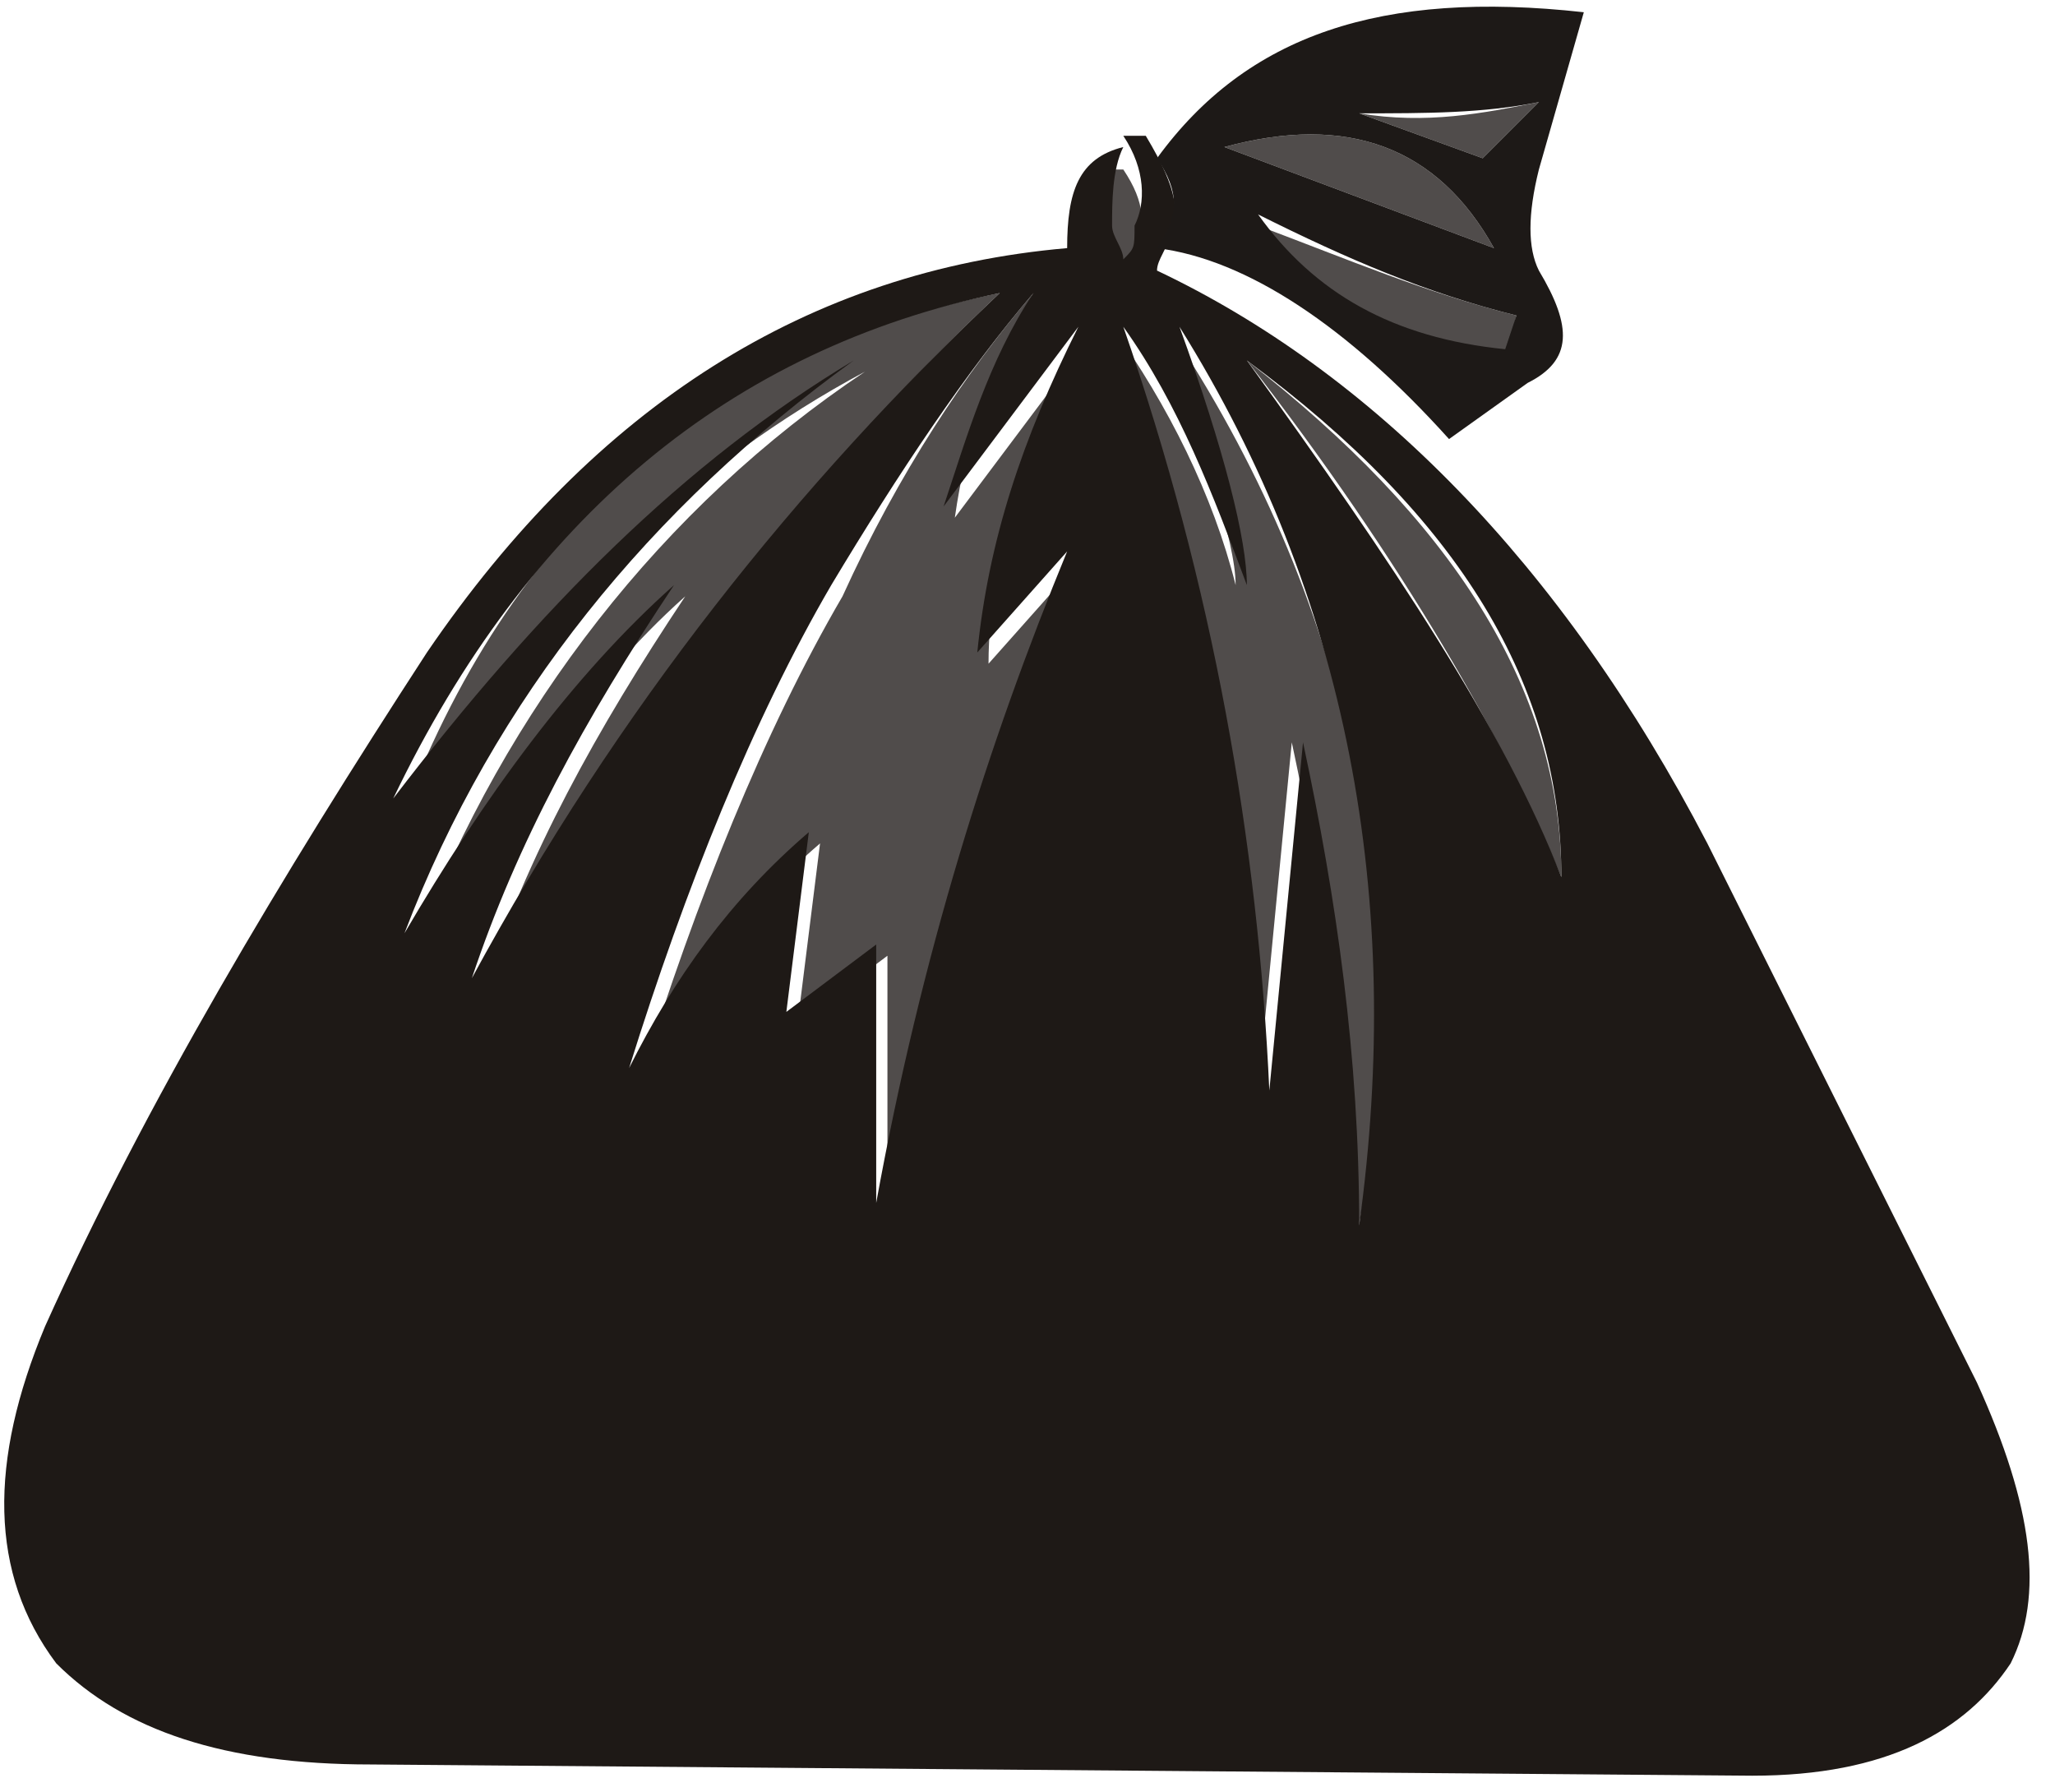
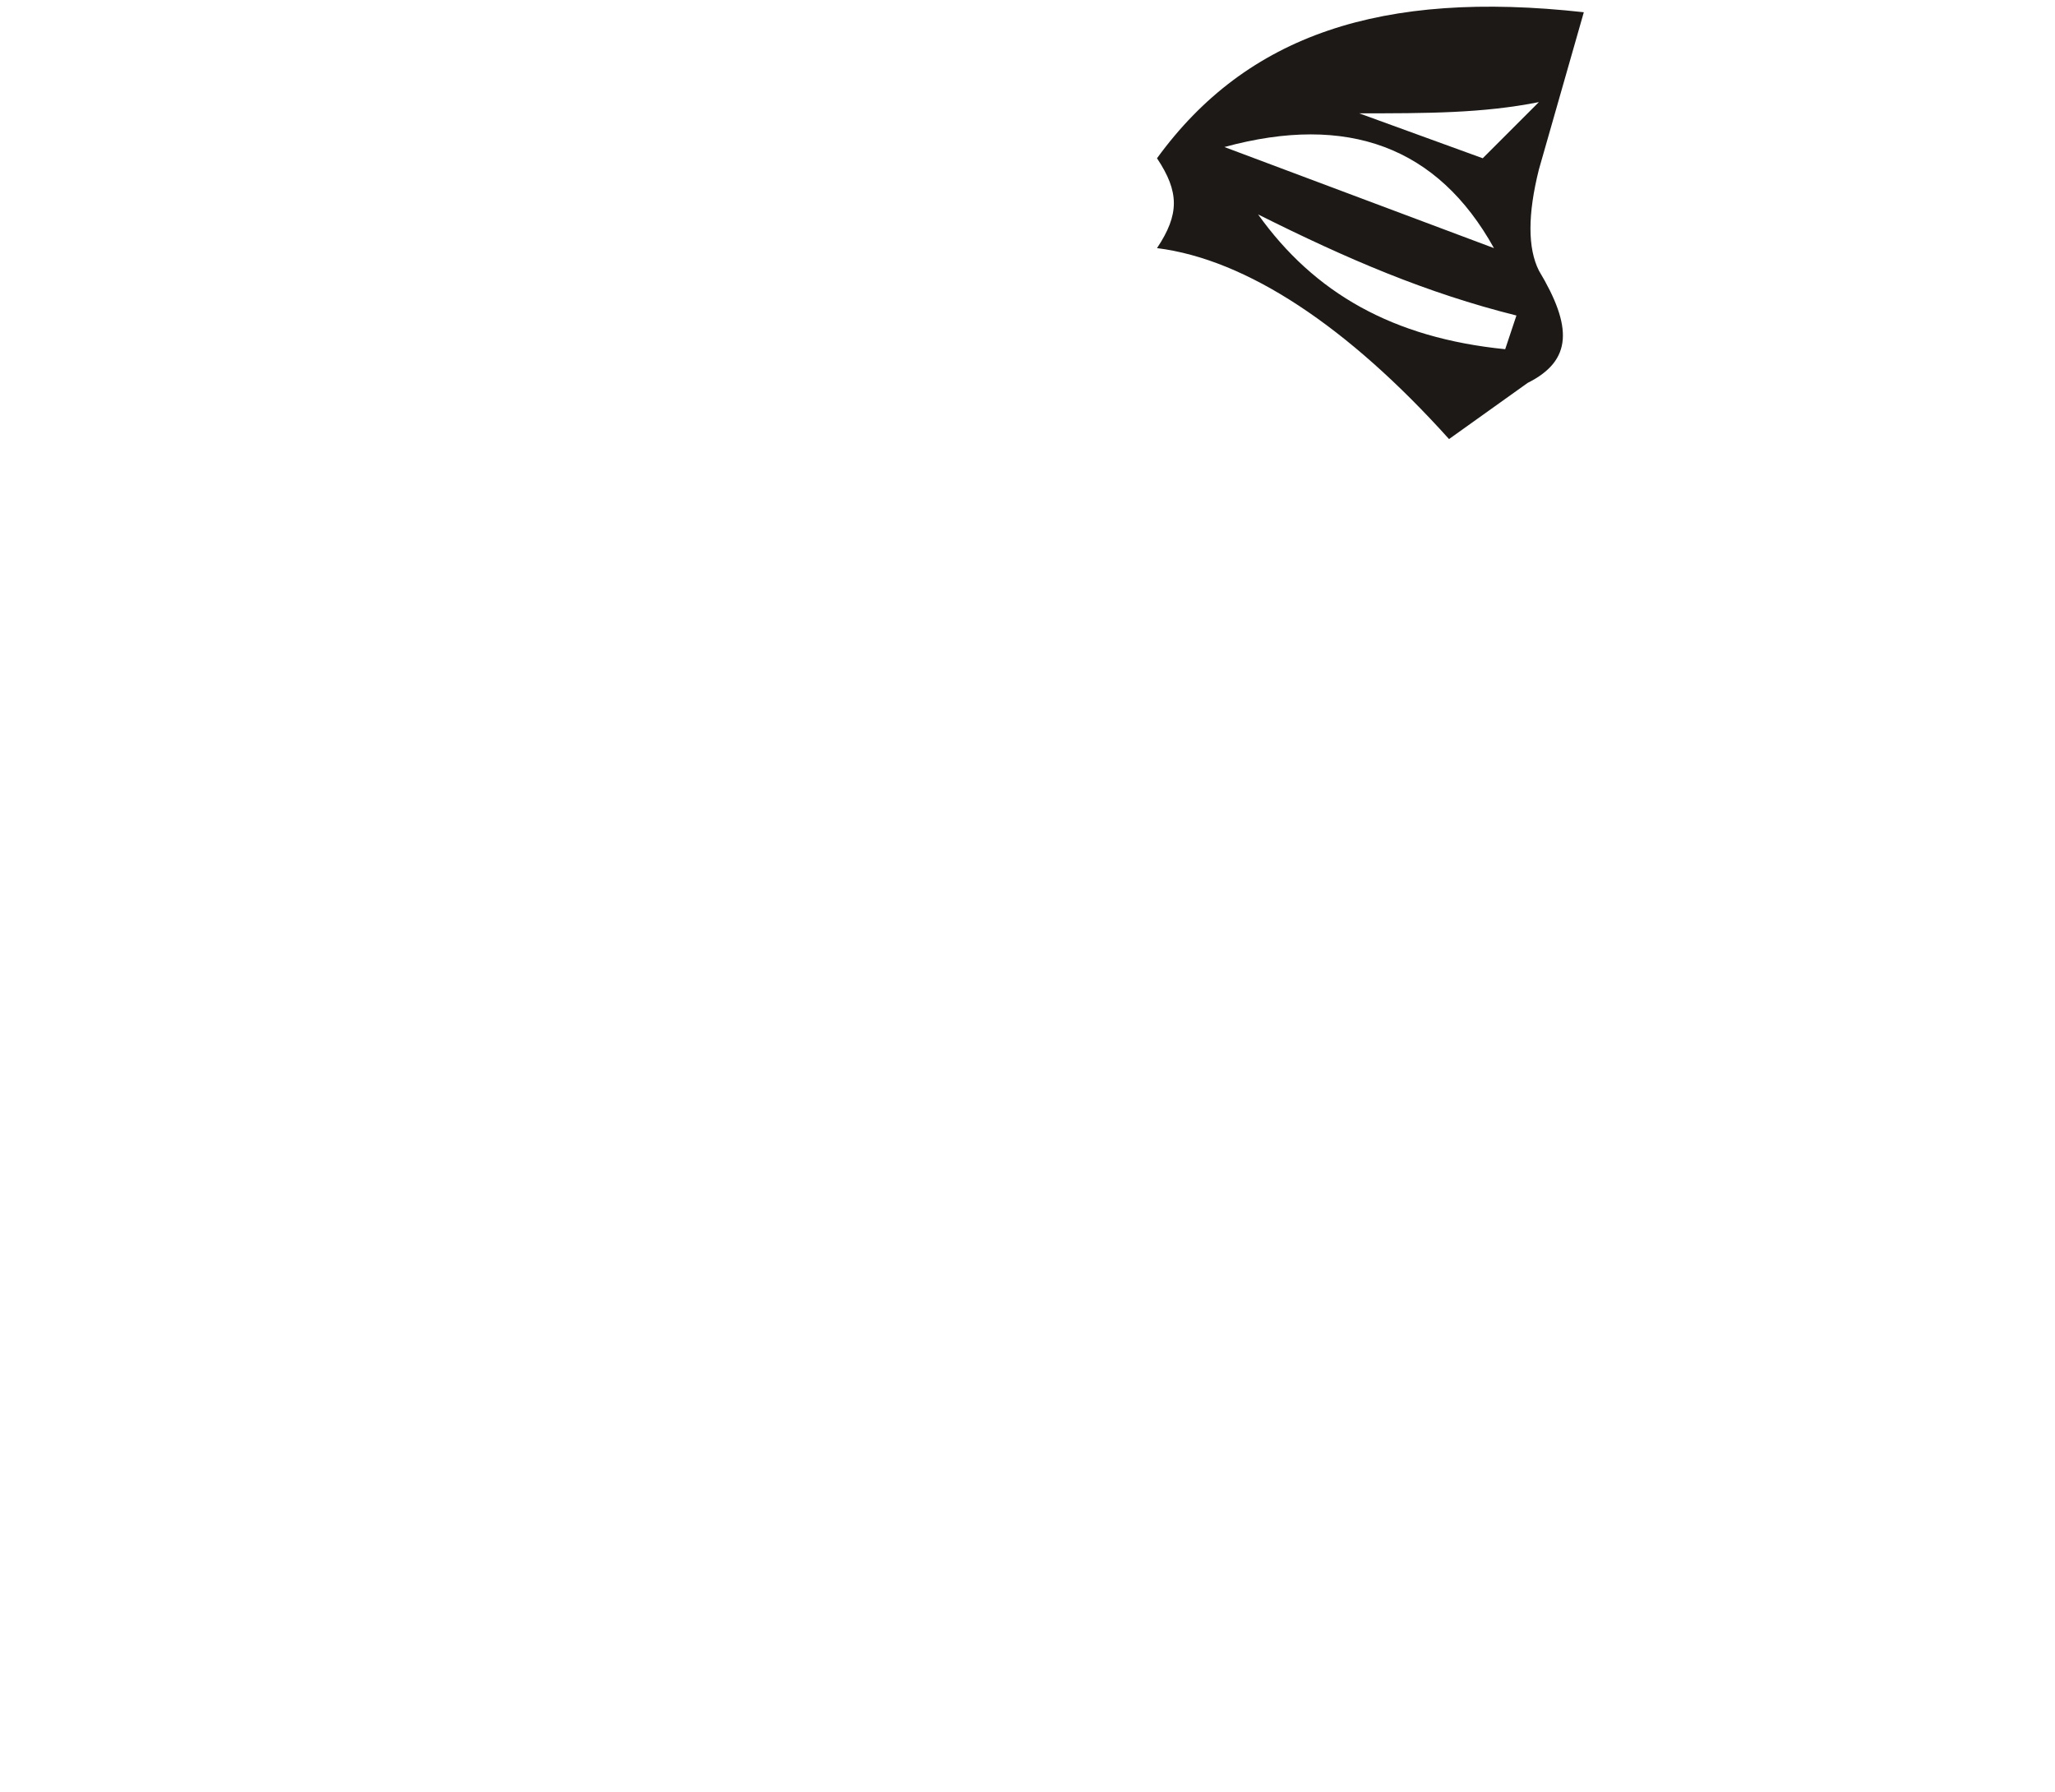
<svg xmlns="http://www.w3.org/2000/svg" xmlns:ns1="http://www.inkscape.org/namespaces/inkscape" xmlns:ns2="http://sodipodi.sourceforge.net/DTD/sodipodi-0.dtd" version="1.1" id="Layer_1" x="0px" y="0px" width="18.296" height="15.953" viewBox="0 0 18.296 15.953" enable-background="new 0 0 122.7 113.3" xml:space="preserve" ns1:version="0.48.5 r10040" ns2:docname="trash.svg">
  <defs id="defs3048" />
  <ns2:namedview pagecolor="#ffffff" bordercolor="#666666" borderopacity="1" objecttolerance="10" gridtolerance="10" guidetolerance="10" ns1:pageopacity="0" ns1:pageshadow="2" ns1:window-width="1860" ns1:window-height="1036" id="namedview3046" showgrid="false" fit-margin-top="0" fit-margin-left="0" fit-margin-right="0" fit-margin-bottom="0" ns1:zoom="5.12" ns1:cx="101.344" ns1:cy="-39.601794" ns1:window-x="0" ns1:window-y="0" ns1:window-maximized="0" ns1:current-layer="Layer_1" />
  <g class="street-trash hidden" id="my-trash" transform="translate(2339.501,-483.391)">
-     <path d="m -2329.6,484.9 c 0.1,0 0.1,0 0.1,0 0.2,0.3 0.2,0.5 0.1,0.8 0,0.1 -0.1,0.2 -0.1,0.3 -0.1,-0.1 -0.1,-0.1 -0.1,-0.3 -0.1,-0.4 -0.1,-0.6 0,-0.8 z m -1,1.1 c -1.8,1.7 -3.3,3.7 -4.6,6.2 0.4,-1.2 1,-2.3 1.8,-3.5 -0.9,0.8 -1.6,1.9 -2.4,3.1 0.8,-2.1 2.2,-3.9 4,-5.1 -1.5,0.8 -2.9,2.1 -4.1,3.9 1,-2.6 2.8,-4.1 5.3,-4.6 z m 0.3,0 c -0.4,0.7 -0.6,1.3 -0.7,2 l 1.2,-1.6 c -0.5,0.9 -0.9,1.9 -0.9,2.9 l 0.8,-0.9 c -0.7,1.7 -1.3,3.6 -1.7,5.8 v -2.3 l -0.8,0.6 0.2,-1.6 c -0.7,0.6 -1.2,1.3 -1.6,2.1 0.5,-1.6 1.1,-3.1 1.8,-4.3 0.5,-1.1 1.1,-2 1.7,-2.7 z m 4.1,-0.4 -2.4,-0.9 c 1.1,-0.3 1.9,0 2.4,0.9 z m -1.2,-1.2 c 0.6,0.1 1.1,0 1.6,-0.1 l -0.5,0.5 -1.1,-0.4 z m 1.4,1.8 -0.1,0.4 c -1,-0.1 -1.7,-0.5 -2.2,-1.2 0.8,0.3 1.5,0.6 2.3,0.8 z m -2.4,0.4 c 1.8,1.4 2.8,2.9 2.8,4.6 -0.5,-1.2 -1.4,-2.8 -2.8,-4.6 z m 1,7.7 c -0.1,-1.5 -0.3,-2.9 -0.6,-4.3 l -0.3,3.1 c 0,-2.2 -0.4,-4.5 -1.3,-6.8 0.5,0.7 0.9,1.5 1.1,2.3 0,-0.4 -0.3,-1.2 -0.6,-2.3 1.6,2.4 2.2,5.1 1.7,8 z" id="path3038" ns1:connector-curvature="0" style="fill:#504c4b" />
-     <path d="m -2329.1,485.5 c 0,0.1 -0.1,0.2 -0.1,0.3 1.9,0.9 3.6,2.6 4.9,5.1 l 2.4,4.8 c 0.5,1.1 0.6,1.9 0.3,2.5 -0.4,0.6 -1.1,1 -2.3,1 l -12.3,-0.1 c -1.3,0 -2.2,-0.3 -2.8,-0.9 -0.6,-0.8 -0.6,-1.8 -0.1,-3 0.9,-2 2.1,-4 3.4,-6 1.5,-2.2 3.4,-3.4 5.7,-3.6 0,-0.5 0.1,-0.8 0.5,-0.9 -0.1,0.2 -0.1,0.5 -0.1,0.7 0,0.1 0.1,0.2 0.1,0.3 0.1,-0.1 0.1,-0.1 0.1,-0.3 0.1,-0.2 0.1,-0.5 -0.1,-0.8 h 0.1 c 0.1,0 0.1,0 0.1,0 0.3,0.5 0.3,0.7 0.2,0.9 z m -1.2,0.5 c -0.6,0.7 -1.2,1.6 -1.8,2.6 -0.7,1.2 -1.3,2.7 -1.8,4.3 0.4,-0.8 0.9,-1.5 1.6,-2.1 l -0.2,1.6 0.8,-0.6 v 2.3 c 0.4,-2.2 1,-4.1 1.7,-5.8 l -0.8,0.9 c 0.1,-1 0.4,-1.9 0.9,-2.9 l -1.2,1.6 c 0.2,-0.6 0.4,-1.3 0.8,-1.9 z m -0.3,0 c -2.4,0.5 -4.2,2 -5.4,4.5 1.3,-1.7 2.6,-3 4.1,-3.9 -1.8,1.3 -3.2,3 -4,5.1 0.7,-1.2 1.5,-2.3 2.4,-3.1 -0.8,1.2 -1.4,2.3 -1.8,3.5 1.3,-2.4 2.9,-4.4 4.7,-6.1 z m 3.2,8.3 c 0.4,-2.9 -0.1,-5.6 -1.6,-8 0.4,1.1 0.6,1.9 0.6,2.3 -0.3,-0.8 -0.6,-1.6 -1.1,-2.3 0.8,2.3 1.2,4.6 1.3,6.8 l 0.3,-3.1 c 0.3,1.4 0.5,2.8 0.5,4.3 z m -1,-7.7 c 1.3,1.8 2.3,3.3 2.8,4.6 0,-1.7 -0.9,-3.2 -2.8,-4.6 z" id="path3040" ns1:connector-curvature="0" style="fill:#1e1916" />
    <path d="m -2329.2,484.8 c 0.8,-1.1 2,-1.5 3.8,-1.3 l -0.4,1.4 c -0.1,0.4 -0.1,0.7 0,0.9 0.3,0.5 0.3,0.8 -0.1,1 l -0.7,0.5 c -0.9,-1 -1.8,-1.6 -2.6,-1.7 0.2,-0.3 0.2,-0.5 0,-0.8 z m 3.2,1.4 c -0.8,-0.2 -1.5,-0.5 -2.3,-0.9 0.5,0.7 1.2,1.1 2.2,1.2 l 0.1,-0.3 z m -1.4,-1.8 1.1,0.4 0.5,-0.5 c -0.5,0.1 -1,0.1 -1.6,0.1 z m 1.2,1.2 c -0.5,-0.9 -1.3,-1.2 -2.4,-0.9 l 2.4,0.9 z" id="path3042" ns1:connector-curvature="0" style="fill:#1d1917" />
-     <path stroke-miterlimit="3" d="m -2329.1,485.5 c 0.1,-0.2 0.1,-0.5 -0.1,-0.8 0,0 -0.1,0 -0.1,0 h -0.1 c 0.2,0.3 0.2,0.5 0.1,0.8 0,0.1 -0.1,0.2 -0.1,0.3 -0.1,-0.1 -0.1,-0.1 -0.1,-0.3 -0.1,-0.2 -0.1,-0.5 0.1,-0.7 -0.4,0.1 -0.5,0.4 -0.5,0.9 -2.3,0.2 -4.2,1.4 -5.7,3.6 -1.4,2 -2.6,4 -3.4,6 -0.6,1.2 -0.6,2.2 0.1,3 0.6,0.6 1.5,0.9 2.8,0.9 l 12.3,0.1 c 1.1,0 1.9,-0.3 2.3,-1 0.4,-0.6 0.3,-1.4 -0.3,-2.5 l -2.4,-4.8 c -1.3,-2.5 -2.9,-4.3 -4.9,-5.1 -0.1,-0.2 0,-0.3 0,-0.4 z m -0.5,-0.6 c 0.1,0 0.1,0 0.1,0 m -0.8,1.1 c -0.6,0.7 -1.2,1.6 -1.8,2.6 -0.7,1.2 -1.3,2.7 -1.8,4.3 0.4,-0.8 0.9,-1.5 1.6,-2.1 l -0.2,1.6 0.8,-0.6 v 2.3 c 0.4,-2.2 1,-4.1 1.7,-5.8 l -0.8,0.9 c 0.1,-1 0.4,-1.9 0.9,-2.9 l -1.2,1.6 c 0.2,-0.6 0.4,-1.3 0.8,-1.9 z m -0.3,0 c -2.4,0.5 -4.2,2 -5.4,4.5 1.3,-1.7 2.6,-3 4.1,-3.9 -1.8,1.3 -3.2,3 -4,5.1 0.7,-1.2 1.5,-2.3 2.4,-3.1 -0.8,1.2 -1.4,2.3 -1.8,3.5 1.3,-2.4 2.9,-4.4 4.7,-6.1 z m 1.4,-1.2 c 0.8,-1.1 2,-1.5 3.8,-1.3 l -0.4,1.4 c -0.1,0.4 -0.1,0.7 0,0.9 0.3,0.5 0.3,0.8 -0.1,1 l -0.7,0.5 c -0.9,-1 -1.8,-1.6 -2.6,-1.7 m 3,0 -2.4,-0.9 c 1.1,-0.3 1.9,0 2.4,0.9 z m -1.2,-1.2 c 0.6,0.1 1.1,0 1.6,-0.1 l -0.5,0.5 -1.1,-0.4 z m 1.4,1.8 -0.1,0.4 c -1,-0.1 -1.7,-0.5 -2.2,-1.2 0.8,0.3 1.5,0.6 2.3,0.8 z m -1.4,8.1 c 0.4,-2.9 -0.1,-5.6 -1.6,-8 0.4,1.1 0.6,1.9 0.6,2.3 -0.3,-0.8 -0.6,-1.6 -1.1,-2.3 0.8,2.3 1.2,4.6 1.3,6.8 l 0.3,-3.1 c 0.3,1.4 0.5,2.8 0.5,4.3 z m -1,-7.7 c 1.3,1.8 2.3,3.3 2.8,4.6 0,-1.7 -0.9,-3.2 -2.8,-4.6 z" id="path3044" ns1:connector-curvature="0" style="fill:none;stroke:#ff0000;stroke-width:0.1;stroke-linecap:round;stroke-linejoin:round;stroke-miterlimit:3;stroke-opacity:0" />
  </g>
</svg>